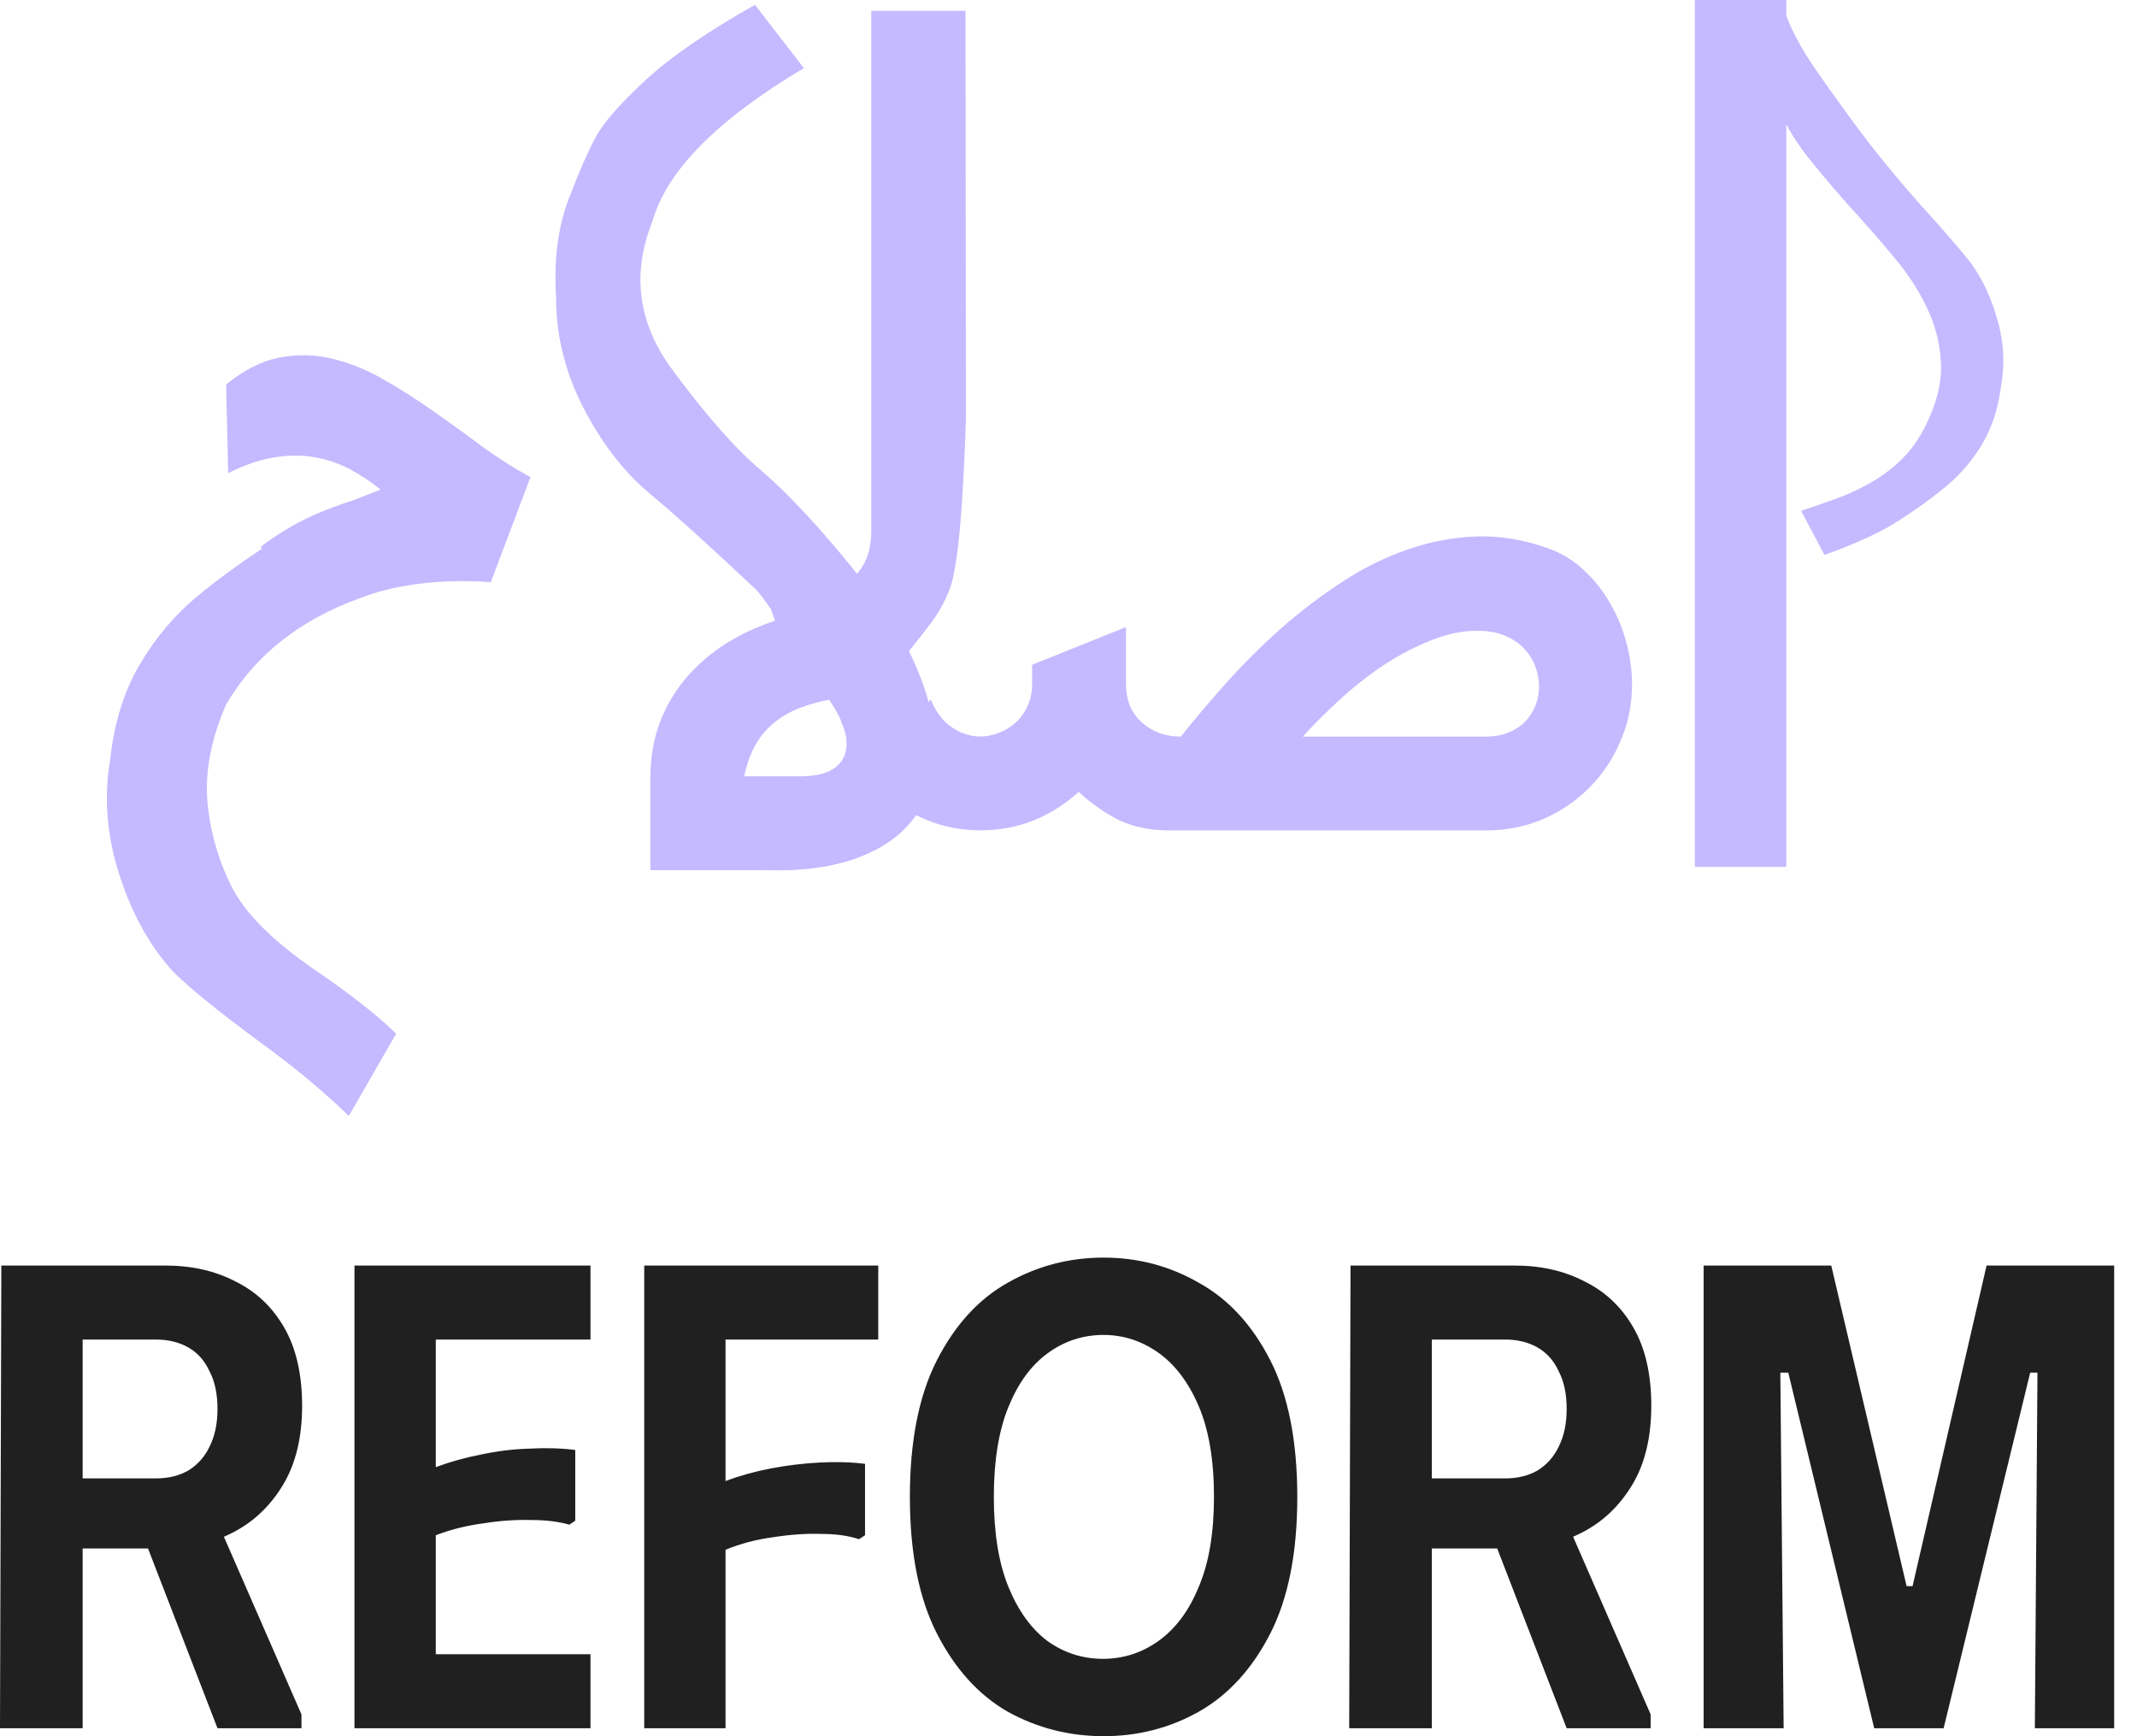
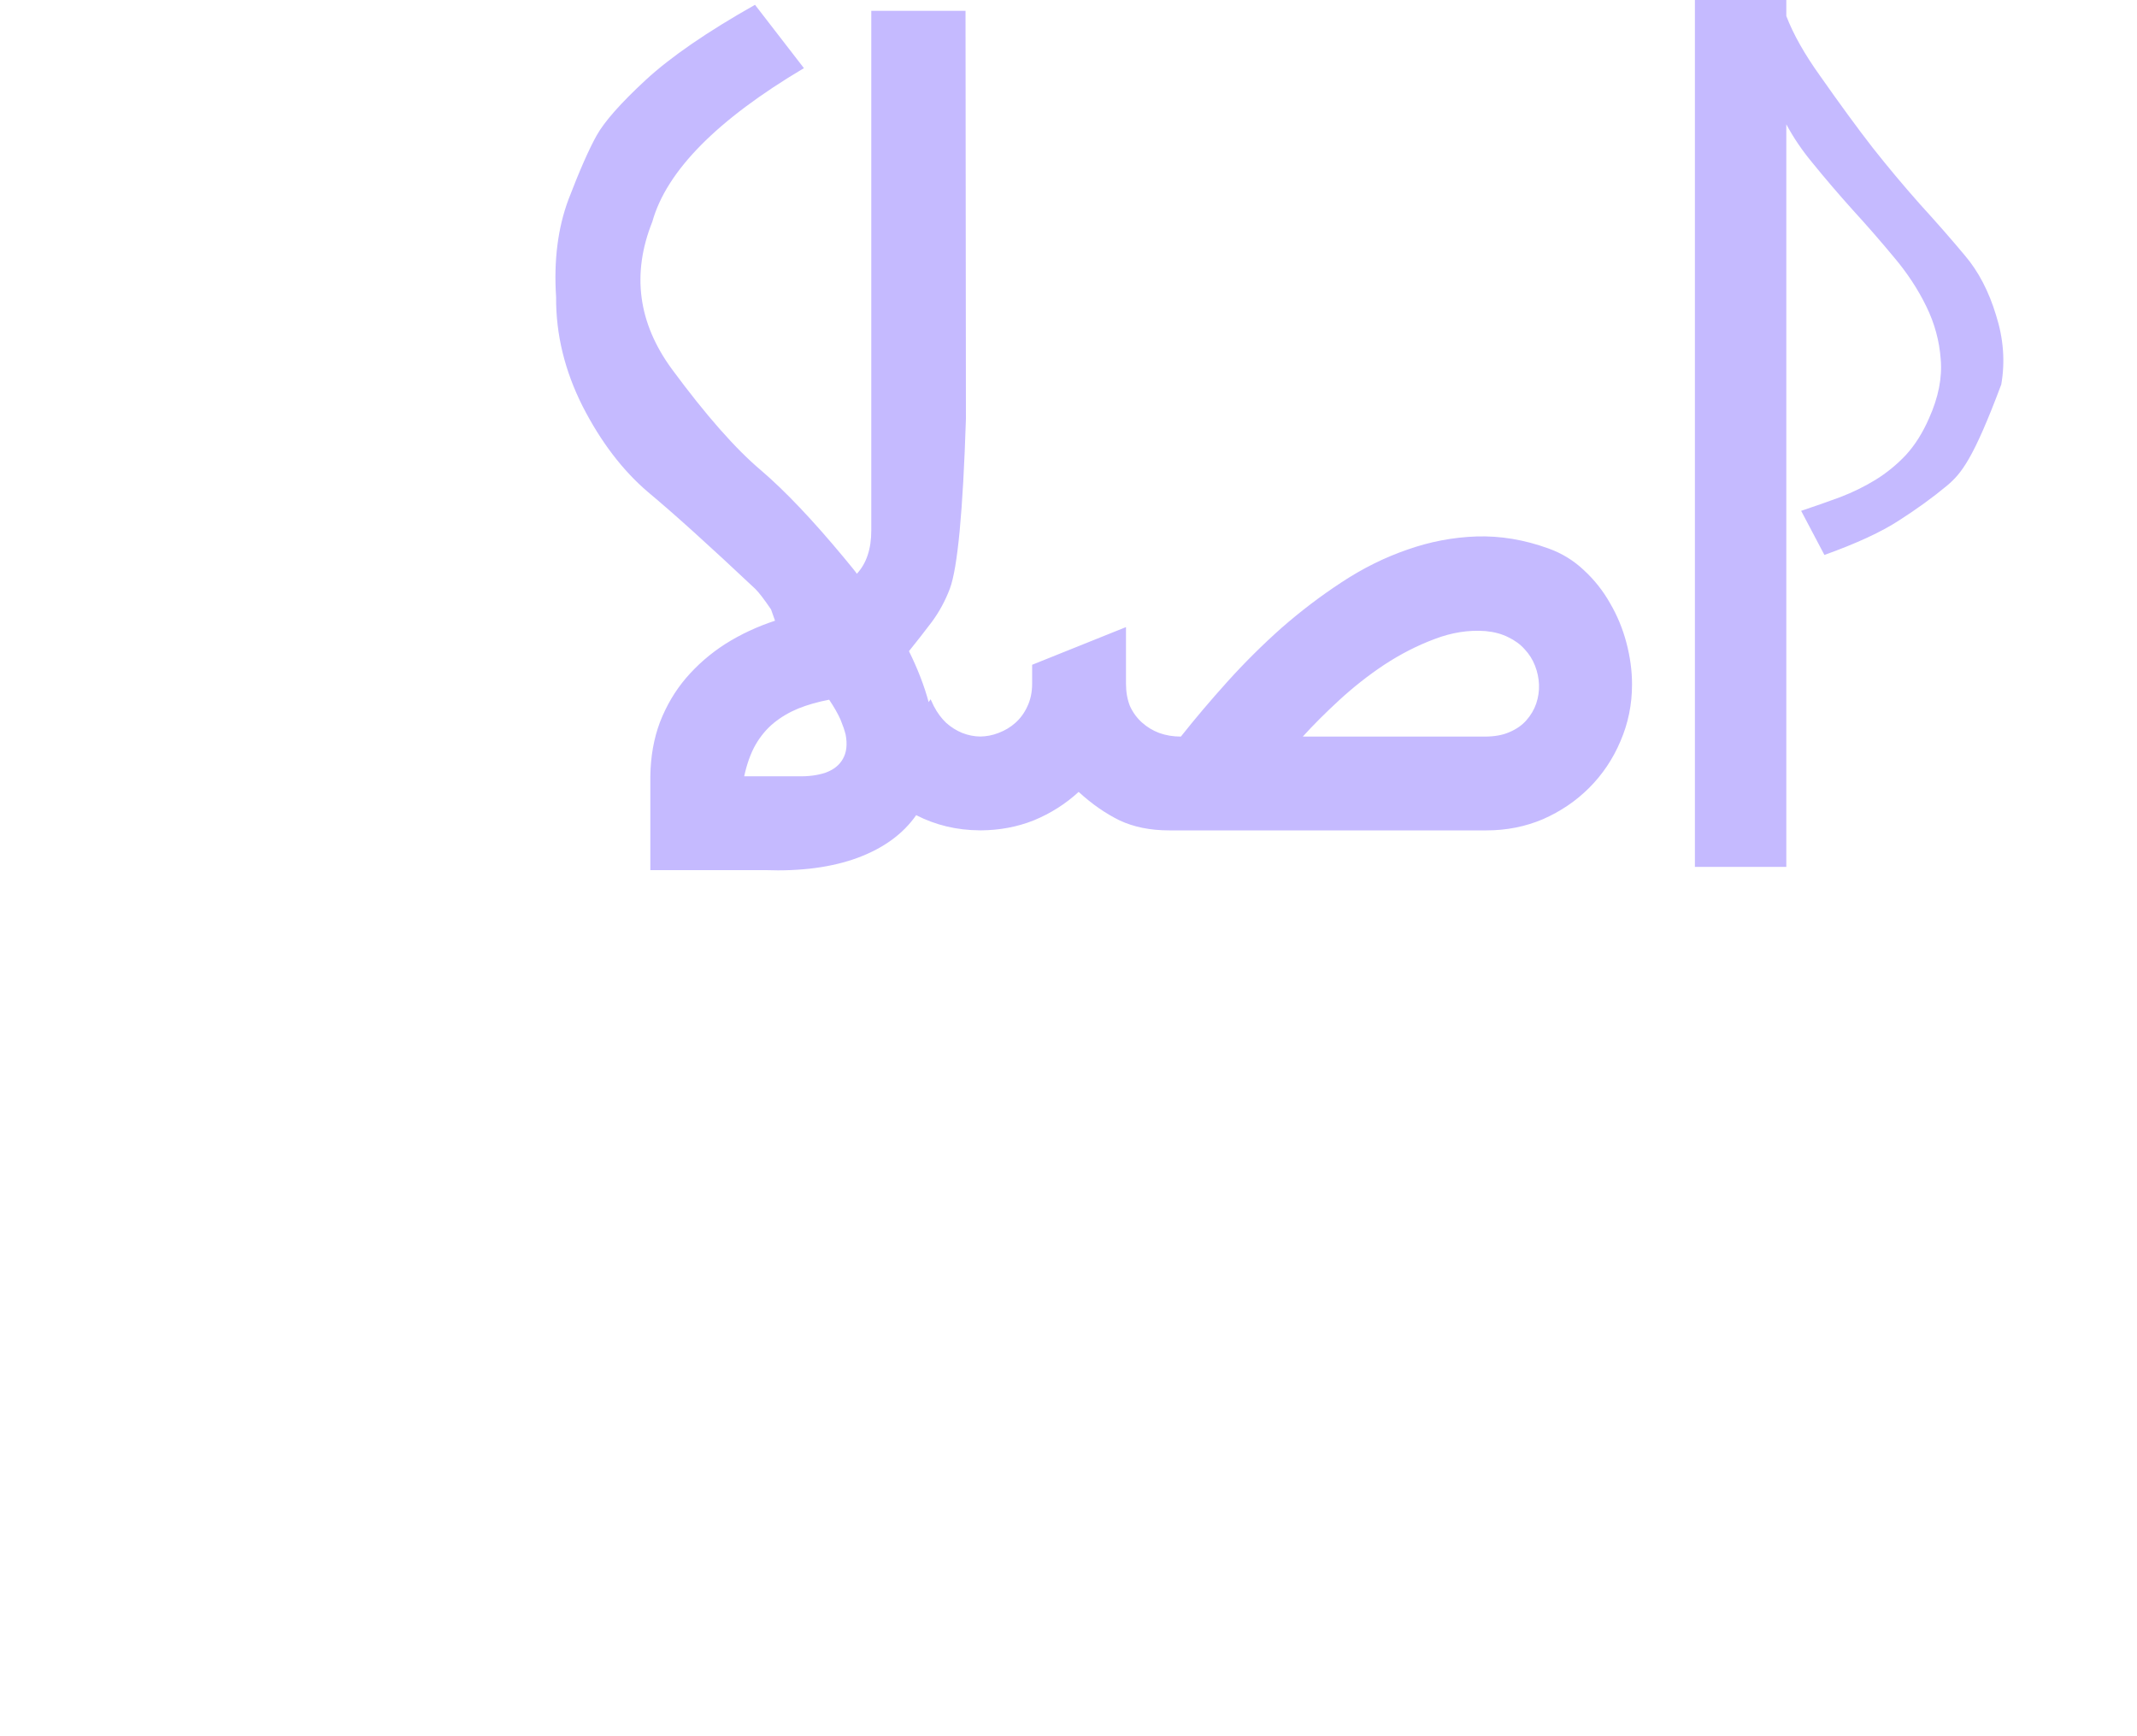
<svg xmlns="http://www.w3.org/2000/svg" width="80" height="65" viewBox="0 0 80 65" fill="none">
-   <path d="M30.095 2.551C26.843 4.483 24.951 6.4 24.42 8.301C23.64 10.252 23.886 12.094 25.157 13.825C26.427 15.546 27.538 16.807 28.489 17.608C29.389 18.378 30.425 19.469 31.596 20.88C31.896 21.24 32.056 21.441 32.077 21.481C32.437 21.091 32.617 20.55 32.617 19.86V0.405H36.145L36.16 15.687C36.049 19.139 35.849 21.256 35.559 22.037C35.389 22.487 35.164 22.902 34.884 23.283C34.604 23.653 34.318 24.018 34.028 24.378C34.358 25.049 34.604 25.684 34.764 26.285L34.838 26.179C34.878 26.269 34.918 26.355 34.958 26.435C35.088 26.685 35.244 26.895 35.424 27.065C35.604 27.225 35.805 27.351 36.025 27.441C36.248 27.528 36.471 27.571 36.694 27.574C36.926 27.571 37.154 27.528 37.377 27.441C37.617 27.351 37.828 27.225 38.008 27.065C38.198 26.895 38.348 26.69 38.458 26.45C38.578 26.2 38.639 25.914 38.639 25.594V24.888L42.152 23.477V25.594C42.152 25.904 42.201 26.185 42.301 26.435C42.411 26.675 42.561 26.88 42.751 27.05C42.941 27.22 43.157 27.351 43.397 27.441C43.647 27.531 43.917 27.576 44.207 27.576C44.738 26.905 45.319 26.22 45.95 25.519C46.59 24.809 47.266 24.138 47.976 23.507C48.696 22.877 49.447 22.307 50.228 21.796C51.018 21.276 51.834 20.871 52.674 20.581C53.525 20.28 54.39 20.114 55.271 20.084C56.161 20.055 57.062 20.204 57.973 20.535C58.473 20.715 58.914 20.986 59.294 21.346C59.684 21.706 60.01 22.116 60.27 22.577C60.54 23.037 60.746 23.533 60.886 24.063C61.026 24.593 61.096 25.114 61.096 25.625C61.096 26.375 60.951 27.085 60.66 27.755C60.38 28.416 59.99 28.996 59.49 29.497C58.999 29.987 58.424 30.377 57.763 30.668C57.103 30.948 56.397 31.088 55.647 31.088H43.773C43.062 31.088 42.442 30.963 41.911 30.713C41.381 30.453 40.871 30.097 40.38 29.647C39.89 30.097 39.329 30.453 38.699 30.713C38.081 30.959 37.419 31.082 36.715 31.087V31.088C36.709 31.088 36.702 31.087 36.696 31.087C36.688 31.087 36.68 31.088 36.672 31.088V31.086C35.818 31.08 35.027 30.892 34.298 30.518C33.808 31.219 33.082 31.749 32.121 32.109C31.151 32.469 29.985 32.625 28.624 32.575H24.346V29.062C24.356 28.322 24.476 27.646 24.706 27.036C24.947 26.415 25.272 25.865 25.682 25.384C26.102 24.894 26.592 24.468 27.153 24.108C27.723 23.748 28.344 23.458 29.014 23.238L28.865 22.817C28.614 22.447 28.419 22.191 28.279 22.051C26.557 20.43 25.216 19.219 24.255 18.419C23.305 17.608 22.489 16.537 21.809 15.207C21.139 13.876 20.808 12.514 20.818 11.123C20.728 9.753 20.883 8.531 21.284 7.46C21.694 6.39 22.044 5.594 22.334 5.074C22.625 4.553 23.235 3.862 24.165 3.001C25.106 2.131 26.473 1.191 28.264 0.18L30.095 2.551ZM66.872 0.6C67.133 1.281 67.553 2.026 68.133 2.836C68.884 3.907 69.54 4.803 70.1 5.524C70.66 6.234 71.25 6.94 71.871 7.64C72.501 8.331 73.066 8.976 73.567 9.577C74.067 10.167 74.453 10.908 74.723 11.798C75.003 12.679 75.068 13.545 74.918 14.396C74.818 15.236 74.588 15.967 74.228 16.587C73.868 17.198 73.422 17.728 72.892 18.178C72.362 18.619 71.761 19.055 71.09 19.485C70.43 19.915 69.499 20.346 68.298 20.776L67.427 19.125C67.937 18.954 68.423 18.784 68.883 18.614C69.353 18.434 69.794 18.218 70.204 17.968C70.625 17.708 71.005 17.398 71.345 17.038C71.685 16.667 71.976 16.207 72.216 15.657C72.566 14.876 72.712 14.14 72.652 13.45C72.602 12.759 72.421 12.099 72.111 11.468C71.8 10.828 71.395 10.212 70.895 9.622C70.405 9.031 69.894 8.446 69.364 7.866C68.833 7.275 68.328 6.685 67.848 6.094C67.458 5.624 67.133 5.143 66.872 4.653V32.455H63.45V-0H66.872V0.6ZM31.04 26.195C30.62 26.275 30.235 26.385 29.885 26.525C29.545 26.665 29.239 26.845 28.969 27.065C28.699 27.285 28.469 27.561 28.279 27.891C28.099 28.211 27.959 28.602 27.859 29.062H29.869C30.26 29.072 30.605 29.027 30.906 28.927C31.206 28.817 31.421 28.647 31.551 28.416C31.691 28.176 31.727 27.871 31.657 27.5C31.637 27.421 31.611 27.336 31.581 27.246C31.541 27.136 31.501 27.03 31.461 26.93C31.361 26.71 31.221 26.465 31.04 26.195ZM55.617 23.627C54.986 23.577 54.345 23.678 53.695 23.928C53.054 24.168 52.429 24.488 51.819 24.888C51.218 25.288 50.653 25.734 50.122 26.224C49.602 26.704 49.151 27.155 48.771 27.576H55.586C55.947 27.576 56.252 27.521 56.502 27.411C56.763 27.301 56.973 27.155 57.133 26.975C57.303 26.785 57.428 26.574 57.508 26.344C57.588 26.104 57.623 25.864 57.613 25.625C57.603 25.384 57.553 25.149 57.463 24.919C57.373 24.688 57.243 24.483 57.073 24.303C56.913 24.123 56.708 23.973 56.457 23.853C56.217 23.733 55.937 23.657 55.617 23.627Z" fill="#C5BAFF" />
-   <path d="M13.059 41.777C12.178 40.926 11.198 40.1 10.117 39.3C8.045 37.779 6.774 36.738 6.304 36.177C5.493 35.227 4.868 34.041 4.427 32.62C3.987 31.189 3.887 29.788 4.127 28.416C4.277 27.055 4.643 25.88 5.223 24.889C5.803 23.898 6.524 23.042 7.385 22.322C8.115 21.721 8.926 21.126 9.817 20.535L9.756 20.475C10.337 20.025 10.982 19.635 11.693 19.305C12.193 19.084 12.714 18.889 13.254 18.719C13.574 18.589 13.905 18.459 14.245 18.329C13.885 18.038 13.509 17.788 13.119 17.578C12.689 17.348 12.233 17.193 11.753 17.113C11.283 17.033 10.777 17.038 10.237 17.128C9.706 17.218 9.141 17.413 8.541 17.713L8.465 14.396C9.126 13.855 9.787 13.52 10.447 13.39C11.107 13.26 11.758 13.27 12.399 13.42C13.049 13.57 13.69 13.825 14.32 14.185C14.96 14.546 15.591 14.946 16.211 15.386C16.842 15.827 17.457 16.272 18.058 16.723C18.668 17.163 19.269 17.543 19.859 17.863L18.373 21.796C17.873 21.756 17.337 21.746 16.767 21.766C16.206 21.786 15.646 21.846 15.086 21.947C14.525 22.047 13.985 22.197 13.464 22.397C11.203 23.218 9.536 24.544 8.465 26.375C7.915 27.636 7.68 28.827 7.76 29.948C7.85 31.058 8.145 32.124 8.646 33.145C9.146 34.166 10.202 35.227 11.813 36.328C13.144 37.238 14.15 38.029 14.83 38.699L13.059 41.777Z" fill="#C5BAFF" />
-   <path d="M41.313 47.082C42.6 47.082 43.788 47.396 44.877 48.023C45.982 48.633 46.873 49.598 47.55 50.918C48.226 52.238 48.564 53.945 48.565 56.04C48.565 58.135 48.226 59.843 47.55 61.163C46.873 62.483 45.982 63.456 44.877 64.083C43.788 64.693 42.6 64.999 41.313 64.999C40.027 64.999 38.83 64.693 37.725 64.083C36.636 63.456 35.754 62.483 35.077 61.163C34.401 59.843 34.062 58.135 34.062 56.04C34.062 53.945 34.401 52.238 35.077 50.918C35.754 49.598 36.636 48.633 37.725 48.023C38.83 47.395 40.027 47.082 41.313 47.082ZM6.187 47.379C7.176 47.379 8.051 47.577 8.81 47.973C9.585 48.352 10.196 48.93 10.642 49.705C11.087 50.48 11.309 51.454 11.31 52.625C11.31 53.813 11.07 54.803 10.592 55.595C10.113 56.387 9.486 56.981 8.711 57.377C8.602 57.434 8.492 57.485 8.382 57.533L11.285 64.183V64.702H8.142L5.541 57.971H3.094V64.702H0L0.05 47.379H6.187ZM22.105 50.15H16.314V54.927C16.841 54.729 17.402 54.572 17.996 54.457C18.606 54.325 19.217 54.25 19.827 54.233C20.438 54.2 21.007 54.217 21.535 54.283V56.932L21.312 57.08C20.916 56.965 20.438 56.906 19.877 56.906C19.316 56.89 18.722 56.931 18.096 57.03C17.469 57.113 16.874 57.261 16.314 57.476V61.931H22.105V64.702H13.27V47.379H22.105V50.15ZM32.878 50.15H27.161V55.446C27.689 55.248 28.25 55.092 28.844 54.977C29.454 54.861 30.064 54.787 30.675 54.754C31.285 54.721 31.855 54.737 32.383 54.803V57.476L32.16 57.624C31.764 57.492 31.285 57.426 30.725 57.426C30.164 57.409 29.57 57.451 28.943 57.55C28.316 57.632 27.722 57.789 27.161 58.02V64.702H24.117V47.379H32.878V50.15ZM56.694 47.379C57.684 47.379 58.559 47.577 59.317 47.973C60.093 48.352 60.704 48.93 61.149 49.705C61.595 50.48 61.817 51.454 61.817 52.625C61.817 53.813 61.578 54.803 61.1 55.595C60.621 56.387 59.994 56.981 59.219 57.377C59.11 57.434 59 57.484 58.89 57.532L61.793 64.183V64.702H58.649L56.049 57.971H53.602V64.702H50.508L50.558 47.379H56.694ZM71.375 59.381H71.598L74.369 47.379H79.145V64.702H76.176L76.274 51.388H76.002L72.761 64.702H70.162L66.945 51.388H66.648L66.772 64.702H63.777V47.379H68.554L71.375 59.381ZM41.313 49.977C40.538 49.977 39.837 50.208 39.21 50.67C38.6 51.115 38.113 51.784 37.75 52.675C37.387 53.566 37.205 54.687 37.205 56.04C37.205 57.393 37.387 58.515 37.75 59.406C38.113 60.297 38.6 60.974 39.21 61.435C39.837 61.881 40.53 62.103 41.289 62.103C42.048 62.103 42.74 61.881 43.367 61.435C44.011 60.974 44.514 60.297 44.877 59.406C45.256 58.515 45.446 57.393 45.446 56.04C45.446 54.671 45.256 53.541 44.877 52.65C44.498 51.76 43.994 51.091 43.367 50.645C42.74 50.2 42.056 49.978 41.313 49.977ZM3.094 55.348H5.841C6.302 55.348 6.706 55.249 7.053 55.051C7.399 54.836 7.663 54.539 7.845 54.16C8.043 53.764 8.142 53.294 8.142 52.749C8.142 52.188 8.043 51.718 7.845 51.339C7.663 50.943 7.399 50.645 7.053 50.447C6.706 50.249 6.302 50.151 5.841 50.15H3.094V55.348ZM53.602 55.348H56.348C56.809 55.348 57.214 55.249 57.56 55.051C57.907 54.836 58.171 54.539 58.352 54.159C58.55 53.763 58.649 53.293 58.649 52.749C58.649 52.188 58.55 51.718 58.352 51.339C58.171 50.943 57.907 50.645 57.56 50.447C57.214 50.249 56.809 50.15 56.348 50.15H53.602V55.348Z" fill="#202020" />
+   <path d="M30.095 2.551C26.843 4.483 24.951 6.4 24.42 8.301C23.64 10.252 23.886 12.094 25.157 13.825C26.427 15.546 27.538 16.807 28.489 17.608C29.389 18.378 30.425 19.469 31.596 20.88C31.896 21.24 32.056 21.441 32.077 21.481C32.437 21.091 32.617 20.55 32.617 19.86V0.405H36.145L36.16 15.687C36.049 19.139 35.849 21.256 35.559 22.037C35.389 22.487 35.164 22.902 34.884 23.283C34.604 23.653 34.318 24.018 34.028 24.378C34.358 25.049 34.604 25.684 34.764 26.285L34.838 26.179C34.878 26.269 34.918 26.355 34.958 26.435C35.088 26.685 35.244 26.895 35.424 27.065C35.604 27.225 35.805 27.351 36.025 27.441C36.248 27.528 36.471 27.571 36.694 27.574C36.926 27.571 37.154 27.528 37.377 27.441C37.617 27.351 37.828 27.225 38.008 27.065C38.198 26.895 38.348 26.69 38.458 26.45C38.578 26.2 38.639 25.914 38.639 25.594V24.888L42.152 23.477V25.594C42.152 25.904 42.201 26.185 42.301 26.435C42.411 26.675 42.561 26.88 42.751 27.05C42.941 27.22 43.157 27.351 43.397 27.441C43.647 27.531 43.917 27.576 44.207 27.576C44.738 26.905 45.319 26.22 45.95 25.519C46.59 24.809 47.266 24.138 47.976 23.507C48.696 22.877 49.447 22.307 50.228 21.796C51.018 21.276 51.834 20.871 52.674 20.581C53.525 20.28 54.39 20.114 55.271 20.084C56.161 20.055 57.062 20.204 57.973 20.535C58.473 20.715 58.914 20.986 59.294 21.346C59.684 21.706 60.01 22.116 60.27 22.577C60.54 23.037 60.746 23.533 60.886 24.063C61.026 24.593 61.096 25.114 61.096 25.625C61.096 26.375 60.951 27.085 60.66 27.755C60.38 28.416 59.99 28.996 59.49 29.497C58.999 29.987 58.424 30.377 57.763 30.668C57.103 30.948 56.397 31.088 55.647 31.088H43.773C43.062 31.088 42.442 30.963 41.911 30.713C41.381 30.453 40.871 30.097 40.38 29.647C39.89 30.097 39.329 30.453 38.699 30.713C38.081 30.959 37.419 31.082 36.715 31.087V31.088C36.709 31.088 36.702 31.087 36.696 31.087C36.688 31.087 36.68 31.088 36.672 31.088V31.086C35.818 31.08 35.027 30.892 34.298 30.518C33.808 31.219 33.082 31.749 32.121 32.109C31.151 32.469 29.985 32.625 28.624 32.575H24.346V29.062C24.356 28.322 24.476 27.646 24.706 27.036C24.947 26.415 25.272 25.865 25.682 25.384C26.102 24.894 26.592 24.468 27.153 24.108C27.723 23.748 28.344 23.458 29.014 23.238L28.865 22.817C28.614 22.447 28.419 22.191 28.279 22.051C26.557 20.43 25.216 19.219 24.255 18.419C23.305 17.608 22.489 16.537 21.809 15.207C21.139 13.876 20.808 12.514 20.818 11.123C20.728 9.753 20.883 8.531 21.284 7.46C21.694 6.39 22.044 5.594 22.334 5.074C22.625 4.553 23.235 3.862 24.165 3.001C25.106 2.131 26.473 1.191 28.264 0.18L30.095 2.551ZM66.872 0.6C67.133 1.281 67.553 2.026 68.133 2.836C68.884 3.907 69.54 4.803 70.1 5.524C70.66 6.234 71.25 6.94 71.871 7.64C72.501 8.331 73.066 8.976 73.567 9.577C74.067 10.167 74.453 10.908 74.723 11.798C75.003 12.679 75.068 13.545 74.918 14.396C73.868 17.198 73.422 17.728 72.892 18.178C72.362 18.619 71.761 19.055 71.09 19.485C70.43 19.915 69.499 20.346 68.298 20.776L67.427 19.125C67.937 18.954 68.423 18.784 68.883 18.614C69.353 18.434 69.794 18.218 70.204 17.968C70.625 17.708 71.005 17.398 71.345 17.038C71.685 16.667 71.976 16.207 72.216 15.657C72.566 14.876 72.712 14.14 72.652 13.45C72.602 12.759 72.421 12.099 72.111 11.468C71.8 10.828 71.395 10.212 70.895 9.622C70.405 9.031 69.894 8.446 69.364 7.866C68.833 7.275 68.328 6.685 67.848 6.094C67.458 5.624 67.133 5.143 66.872 4.653V32.455H63.45V-0H66.872V0.6ZM31.04 26.195C30.62 26.275 30.235 26.385 29.885 26.525C29.545 26.665 29.239 26.845 28.969 27.065C28.699 27.285 28.469 27.561 28.279 27.891C28.099 28.211 27.959 28.602 27.859 29.062H29.869C30.26 29.072 30.605 29.027 30.906 28.927C31.206 28.817 31.421 28.647 31.551 28.416C31.691 28.176 31.727 27.871 31.657 27.5C31.637 27.421 31.611 27.336 31.581 27.246C31.541 27.136 31.501 27.03 31.461 26.93C31.361 26.71 31.221 26.465 31.04 26.195ZM55.617 23.627C54.986 23.577 54.345 23.678 53.695 23.928C53.054 24.168 52.429 24.488 51.819 24.888C51.218 25.288 50.653 25.734 50.122 26.224C49.602 26.704 49.151 27.155 48.771 27.576H55.586C55.947 27.576 56.252 27.521 56.502 27.411C56.763 27.301 56.973 27.155 57.133 26.975C57.303 26.785 57.428 26.574 57.508 26.344C57.588 26.104 57.623 25.864 57.613 25.625C57.603 25.384 57.553 25.149 57.463 24.919C57.373 24.688 57.243 24.483 57.073 24.303C56.913 24.123 56.708 23.973 56.457 23.853C56.217 23.733 55.937 23.657 55.617 23.627Z" fill="#C5BAFF" />
</svg>